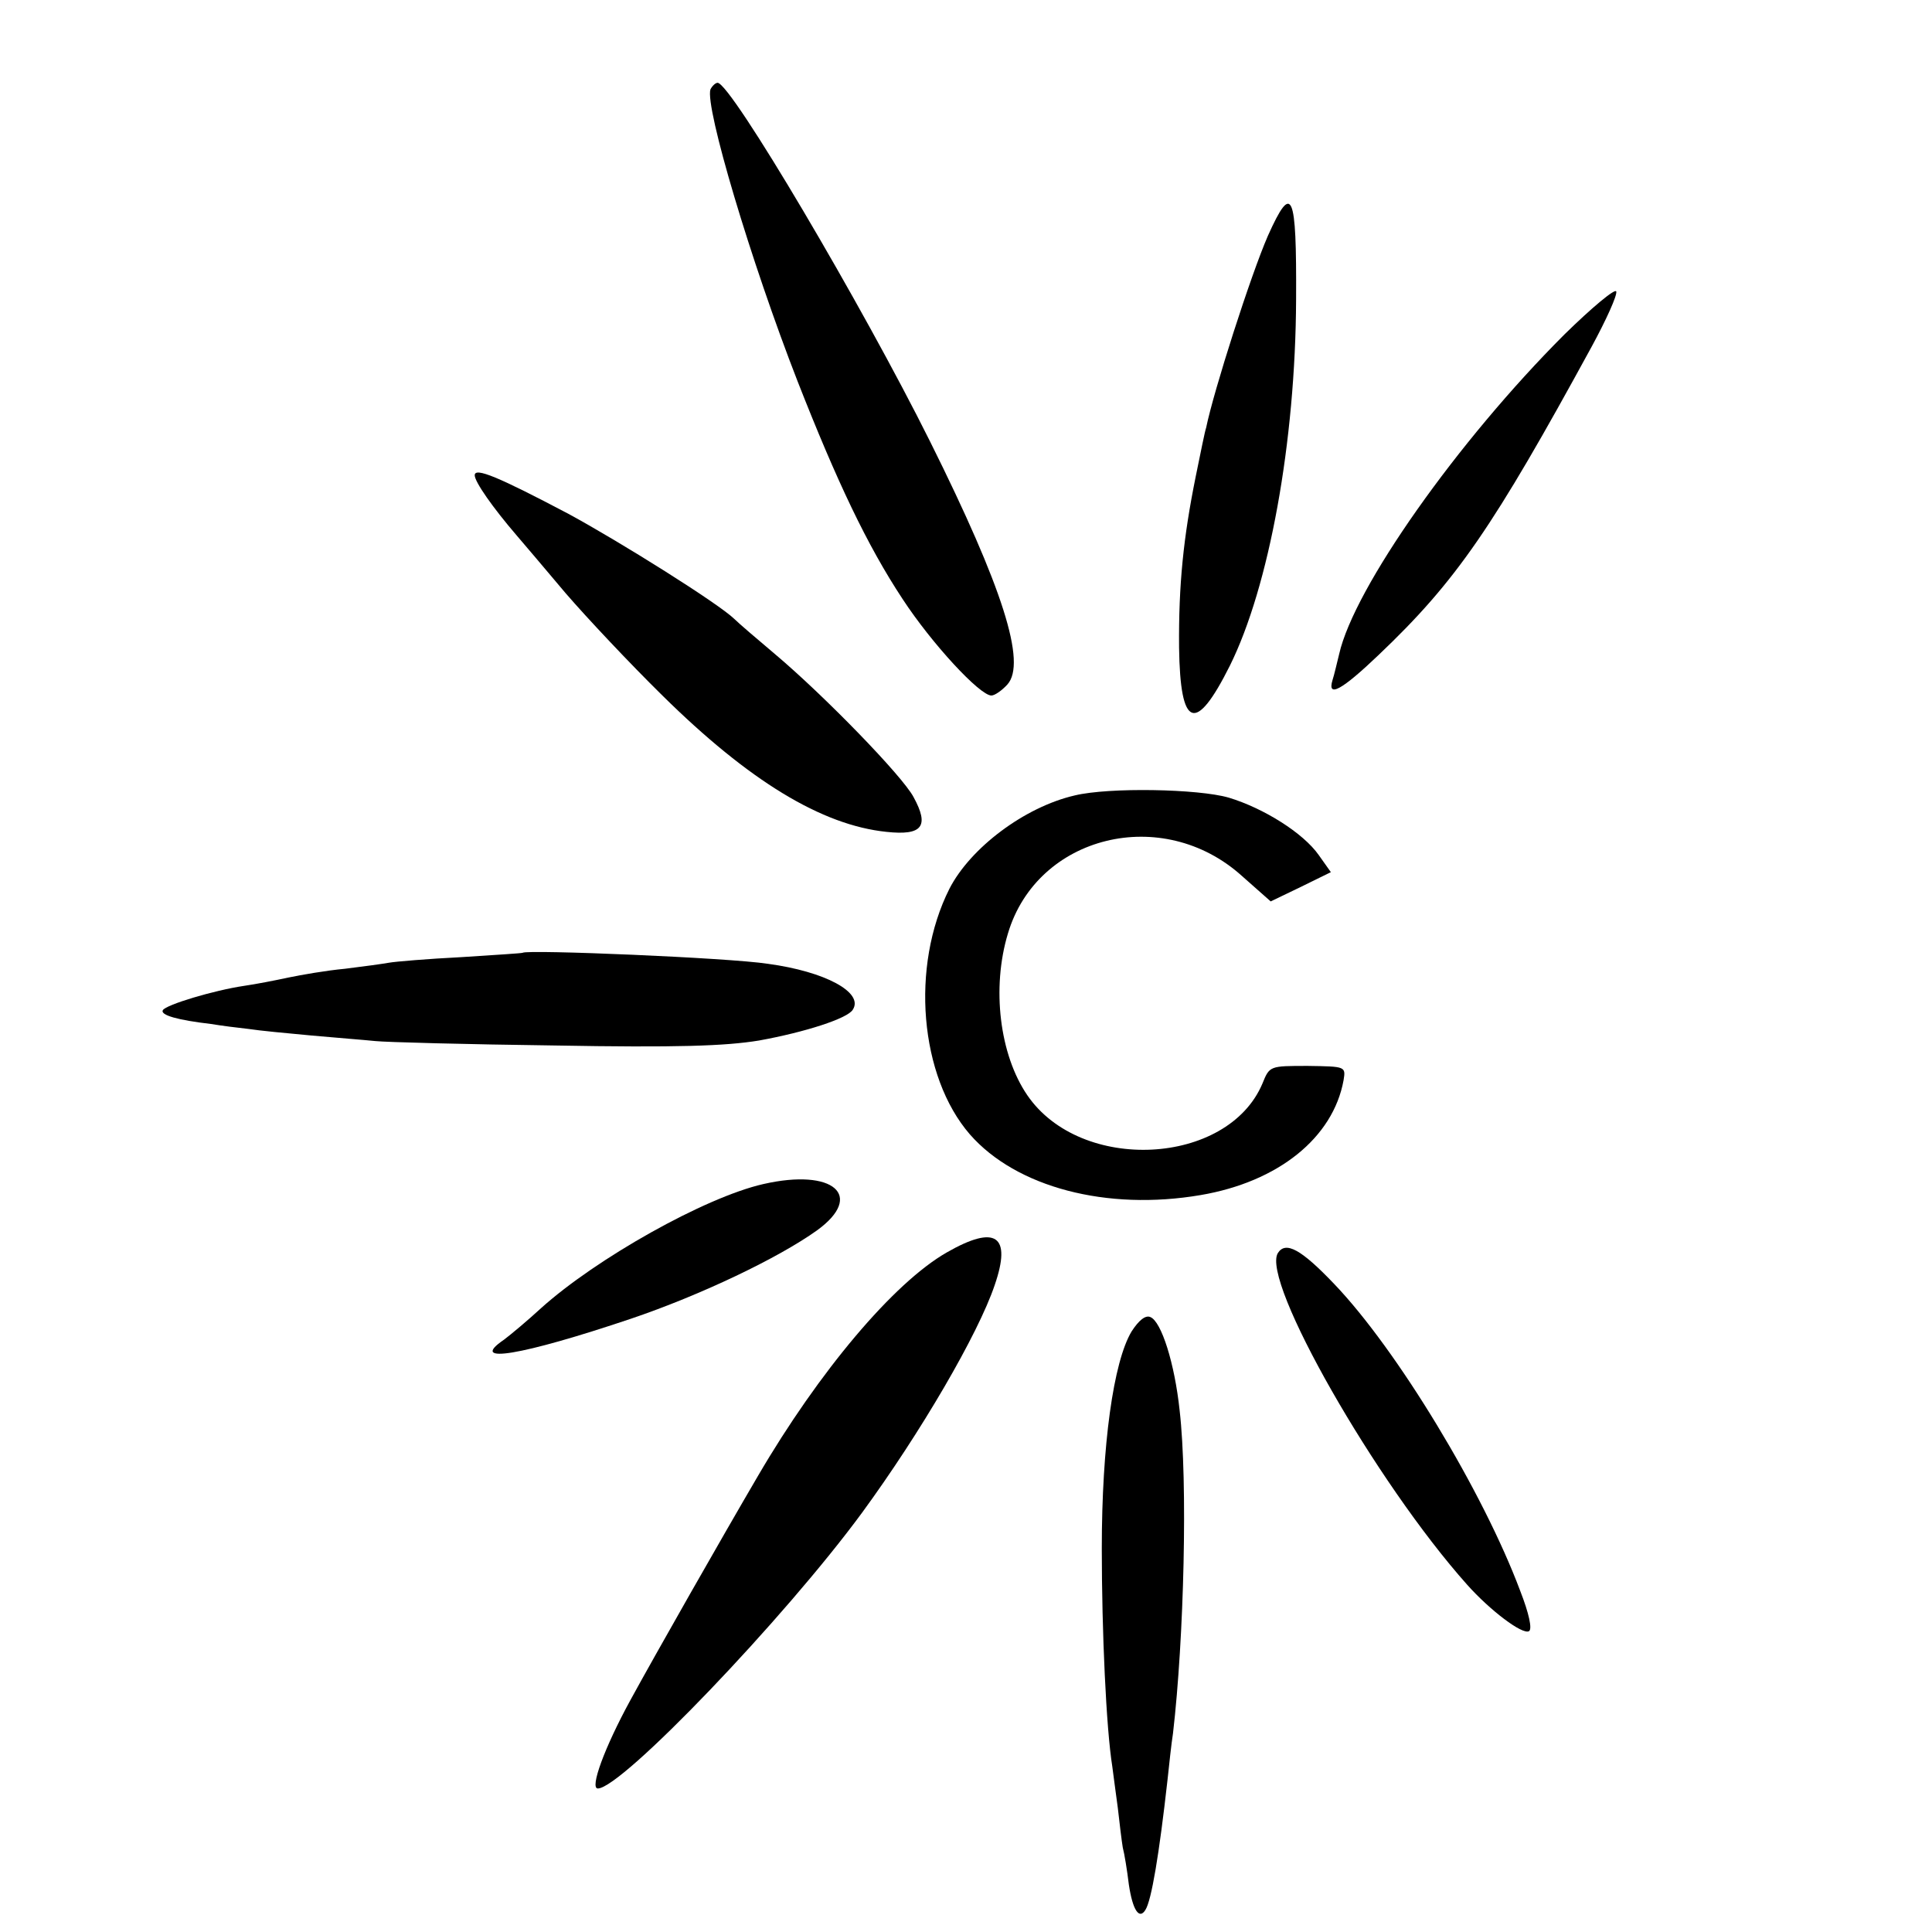
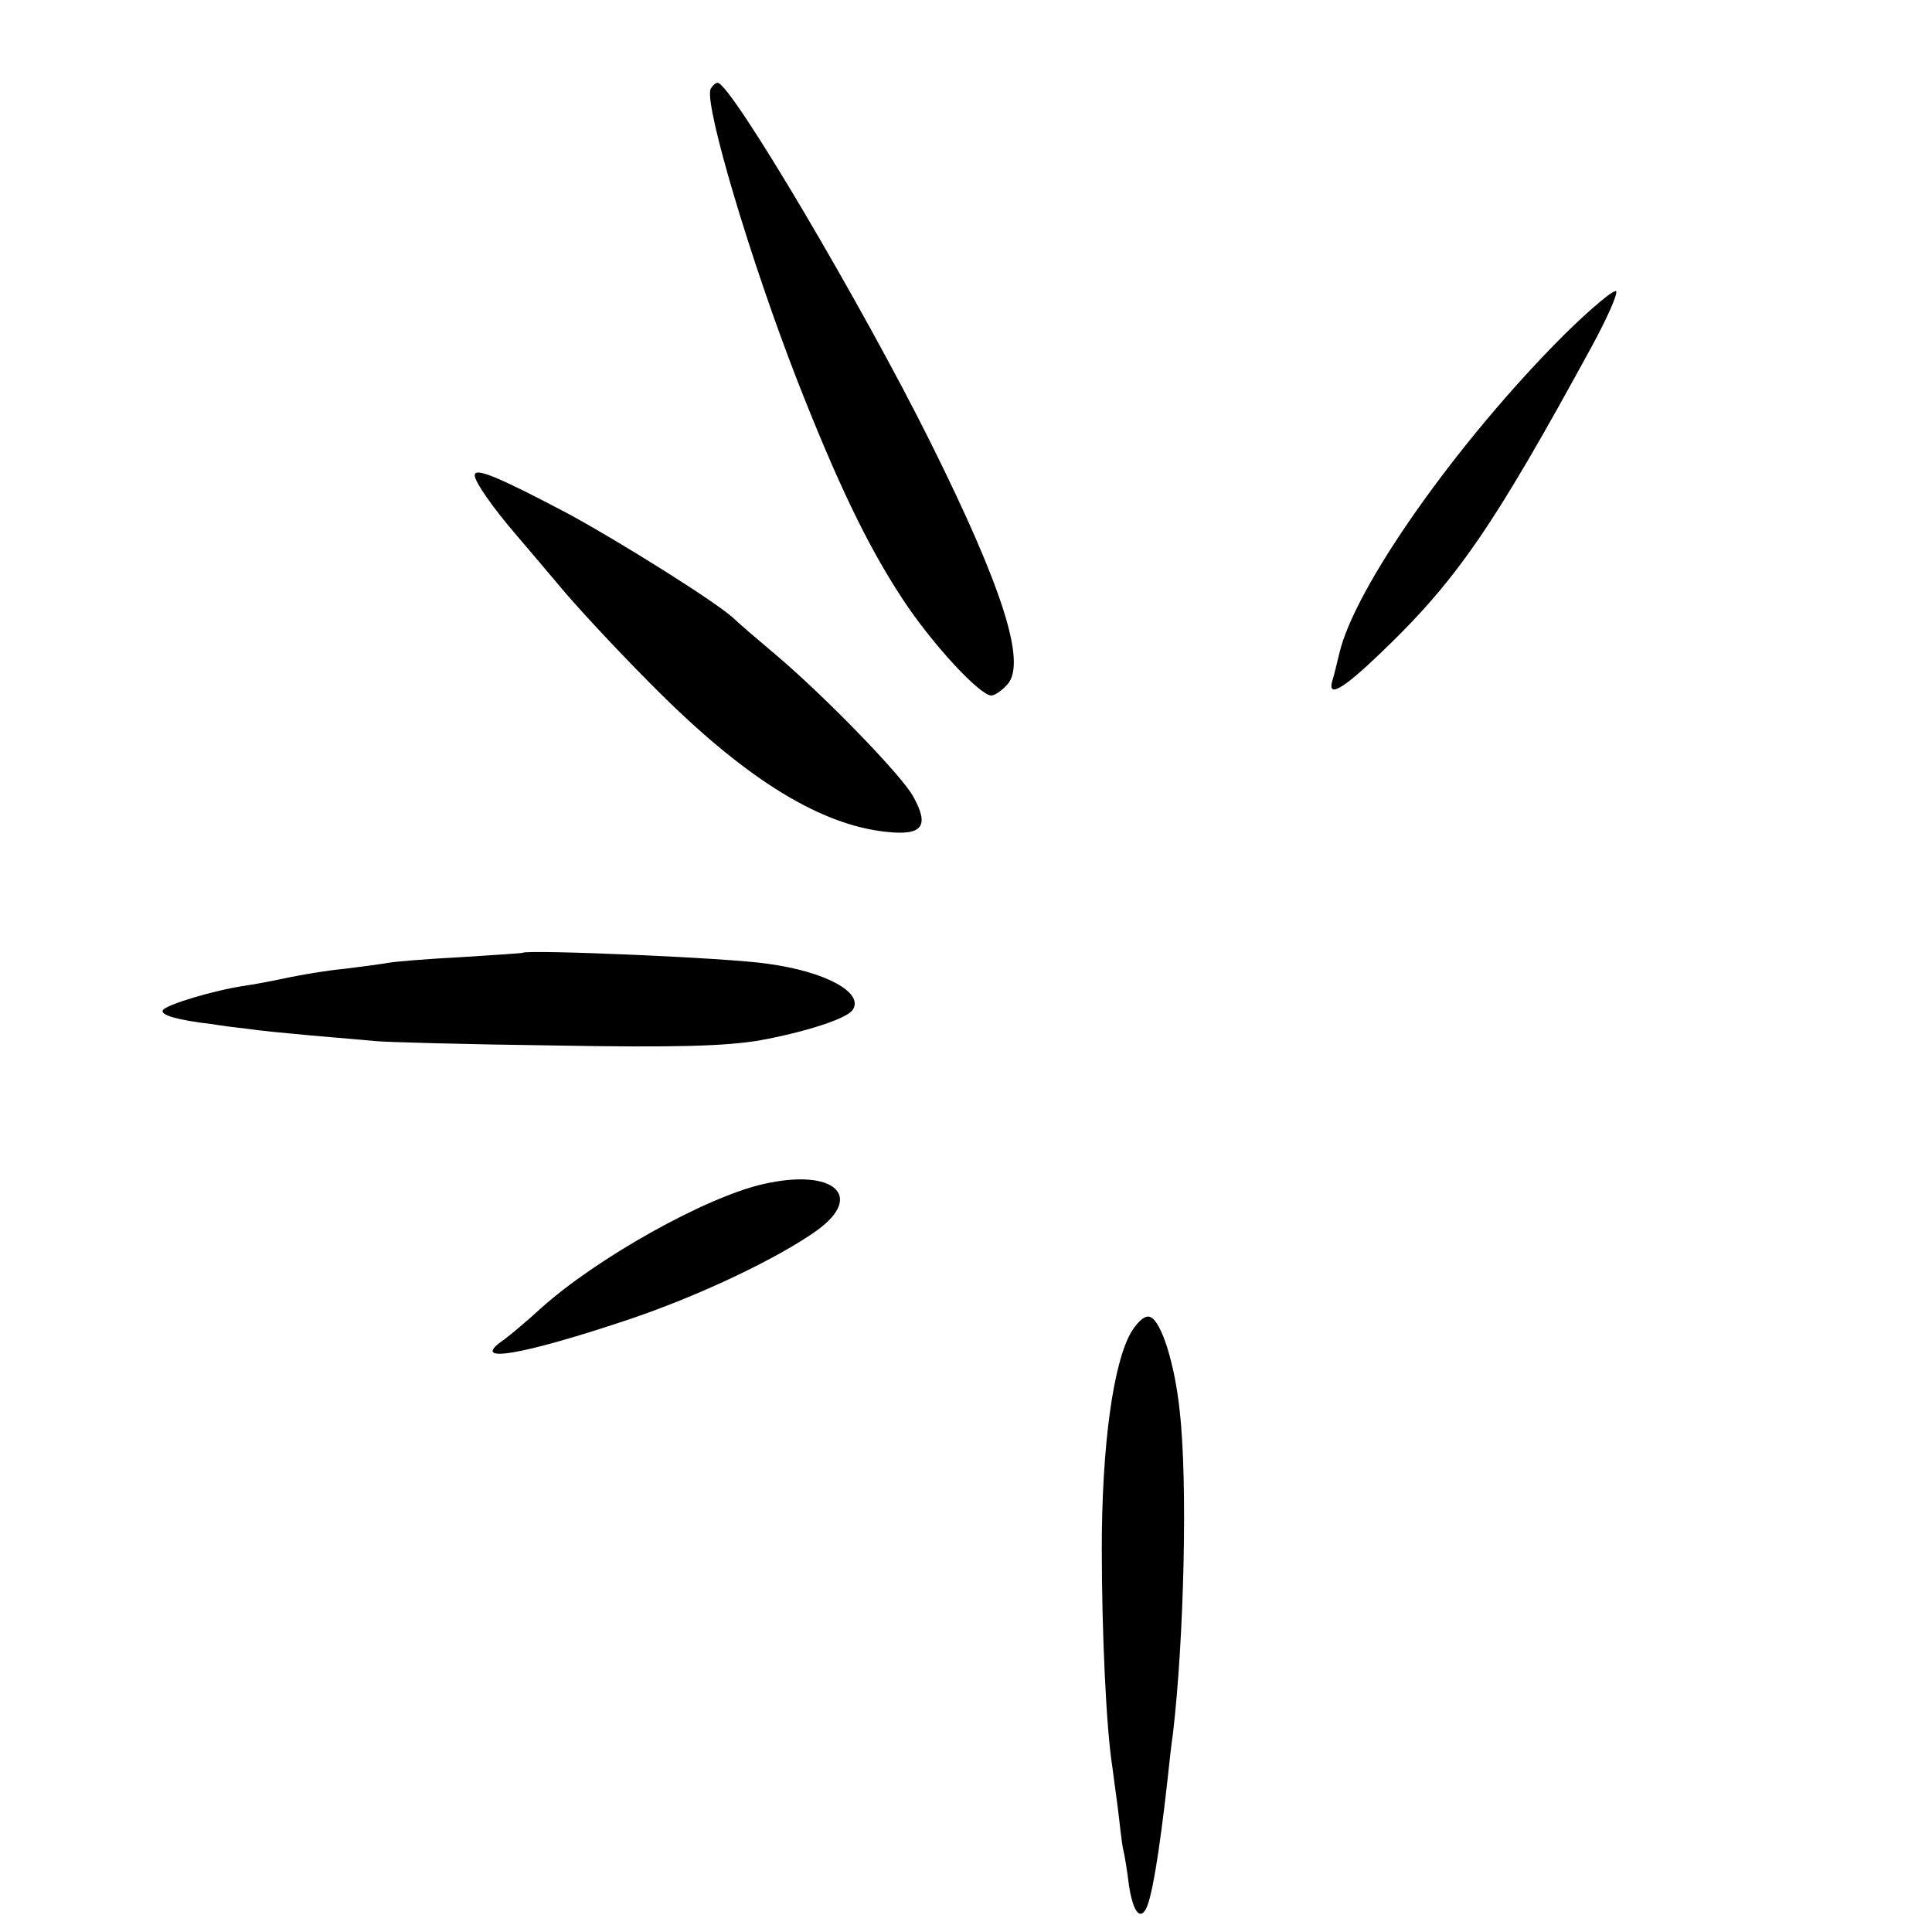
<svg xmlns="http://www.w3.org/2000/svg" version="1.0" width="350pt" height="350pt" viewBox="0 0 350 350" preserveAspectRatio="xMidYMid meet">
  <g transform="translate(0,350) scale(0.1,-0.1)" fill="#000000" stroke="none">
    <path d="M1287 3338 c-10 -32 73 -311 158 -529 71 -181 126 -297 190 -394 53 -81 140 -175 161 -175 6 0 19 9 29 20 35 39 -8 175 -140 440 -123 247 -361 650 -385 650 -4 0 -10 -6 -13 -12z" />
-     <path d="M2297 3073 c-31 -71 -98 -280 -112 -348 -2 -5 -10 -45 -19 -89 -22 -109 -31 -195 -30 -309 2 -147 30 -157 92 -33 71 143 119 405 120 664 1 194 -7 213 -51 115z" />
    <path d="M2834 2894 c-194 -194 -381 -459 -408 -579 -4 -16 -9 -38 -12 -47 -10 -33 17 -18 83 45 142 135 208 232 387 560 26 48 46 92 44 99 -2 6 -44 -29 -94 -78z" />
    <path d="M860 2639 c0 -12 33 -59 76 -109 12 -14 52 -61 89 -105 38 -44 116 -127 175 -185 157 -155 289 -235 406 -247 65 -7 78 10 49 63 -20 38 -162 184 -251 259 -32 27 -66 56 -74 64 -29 28 -206 139 -300 190 -127 67 -170 85 -170 70z" />
-     <path d="M1947 2059 c-91 -21 -189 -95 -227 -169 -71 -141 -54 -340 37 -445 84 -96 248 -139 418 -110 141 24 240 104 259 208 4 25 4 25 -65 26 -69 0 -69 0 -82 -32 -63 -149 -329 -163 -426 -21 -50 73 -65 194 -35 293 53 178 280 234 424 104 l52 -46 54 26 55 27 -22 31 c-28 40 -100 85 -163 104 -55 16 -217 19 -279 4z" />
    <path d="M947 1774 c-1 -1 -51 -4 -112 -8 -60 -3 -119 -8 -130 -10 -11 -2 -47 -7 -80 -11 -33 -3 -79 -11 -103 -16 -23 -5 -59 -12 -80 -15 -54 -8 -141 -34 -147 -44 -5 -9 27 -18 87 -25 18 -3 49 -7 68 -9 19 -3 71 -8 115 -12 44 -4 96 -8 115 -10 19 -2 166 -6 325 -8 221 -4 309 -1 370 9 83 15 161 40 170 56 20 31 -50 69 -154 83 -71 11 -435 26 -444 20z" />
    <path d="M1383 1355 c-106 -24 -303 -135 -403 -225 -25 -23 -55 -48 -67 -57 -66 -45 31 -29 230 38 127 43 267 110 337 160 87 63 30 113 -97 84z" />
-     <path d="M1715 1231 c-96 -55 -231 -215 -342 -405 -65 -111 -184 -320 -231 -406 -47 -86 -74 -160 -59 -160 43 0 338 308 479 500 106 145 210 323 240 412 31 90 2 110 -87 59z" />
-     <path d="M2315 1230 c-31 -50 177 -415 343 -601 41 -46 100 -91 112 -84 6 4 0 32 -16 73 -67 179 -223 437 -337 556 -60 63 -88 78 -102 56z" />
    <path d="M2050 1088 c-33 -55 -54 -206 -54 -393 0 -152 8 -326 19 -395 2 -14 6 -47 10 -75 3 -27 7 -60 9 -72 3 -11 8 -42 11 -67 7 -47 19 -64 30 -46 11 17 25 101 40 235 3 28 7 66 10 85 20 172 27 455 12 585 -9 85 -33 161 -53 169 -9 4 -21 -6 -34 -26z" />
  </g>
</svg>